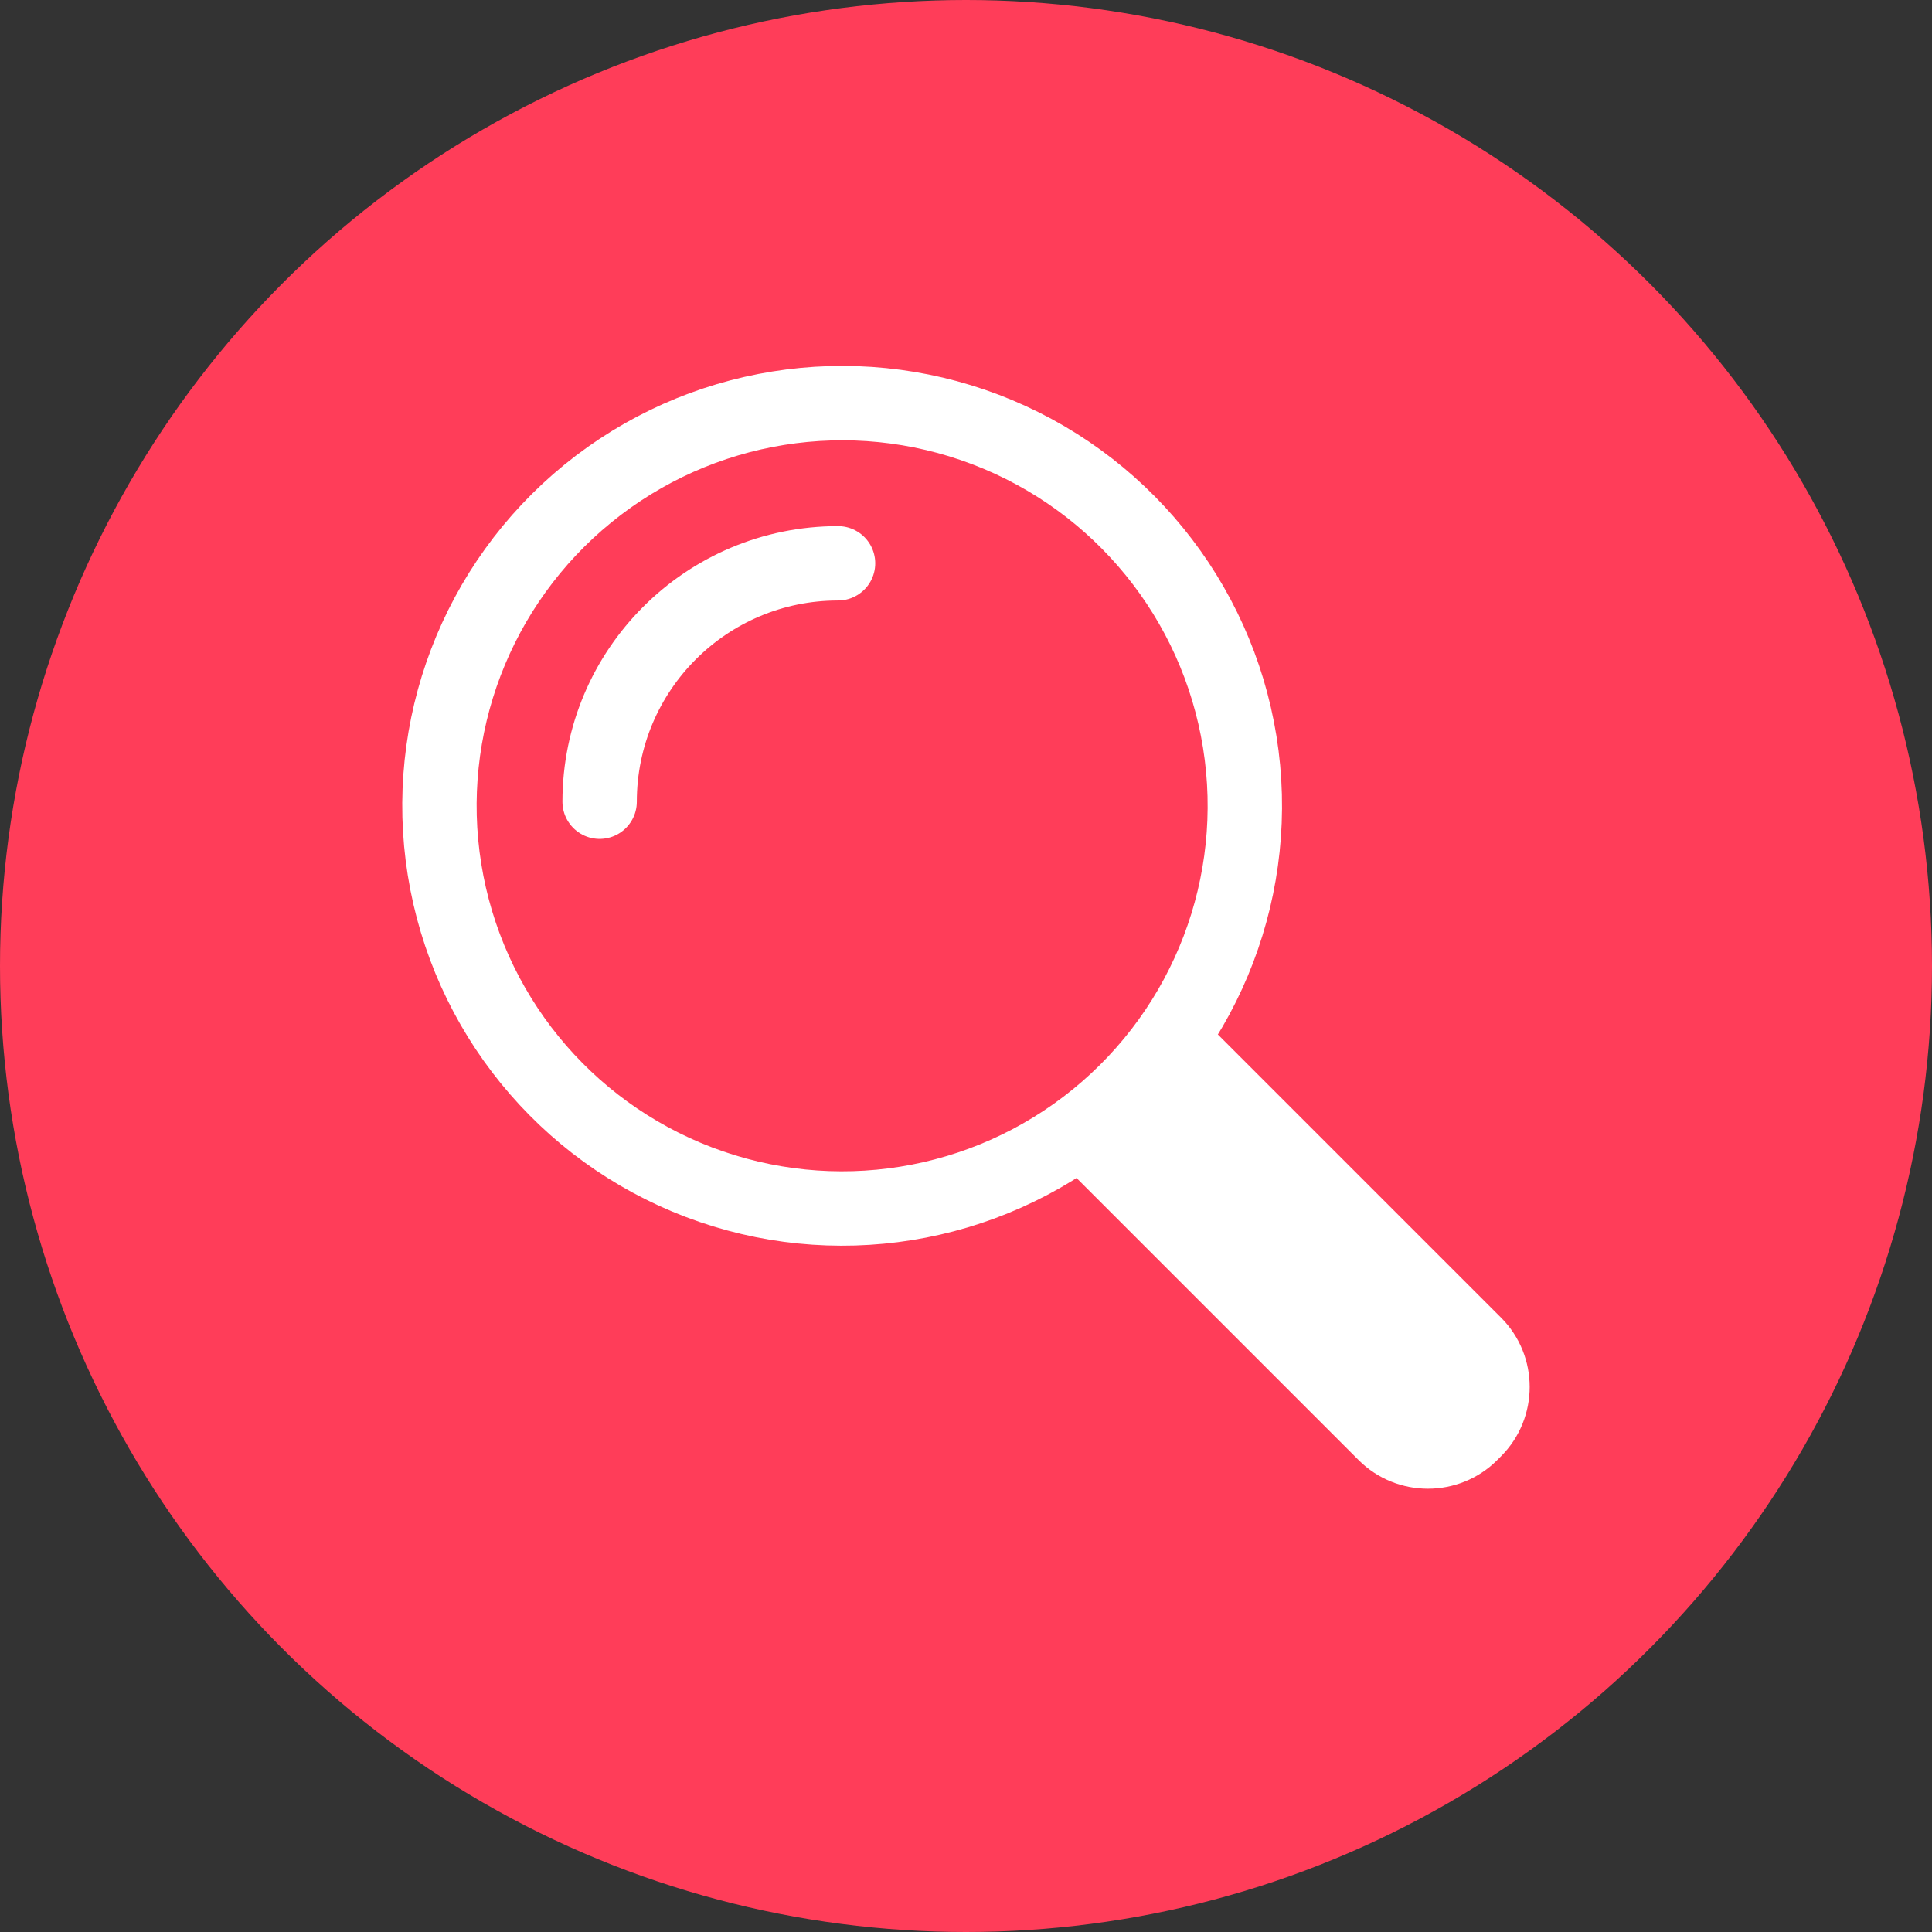
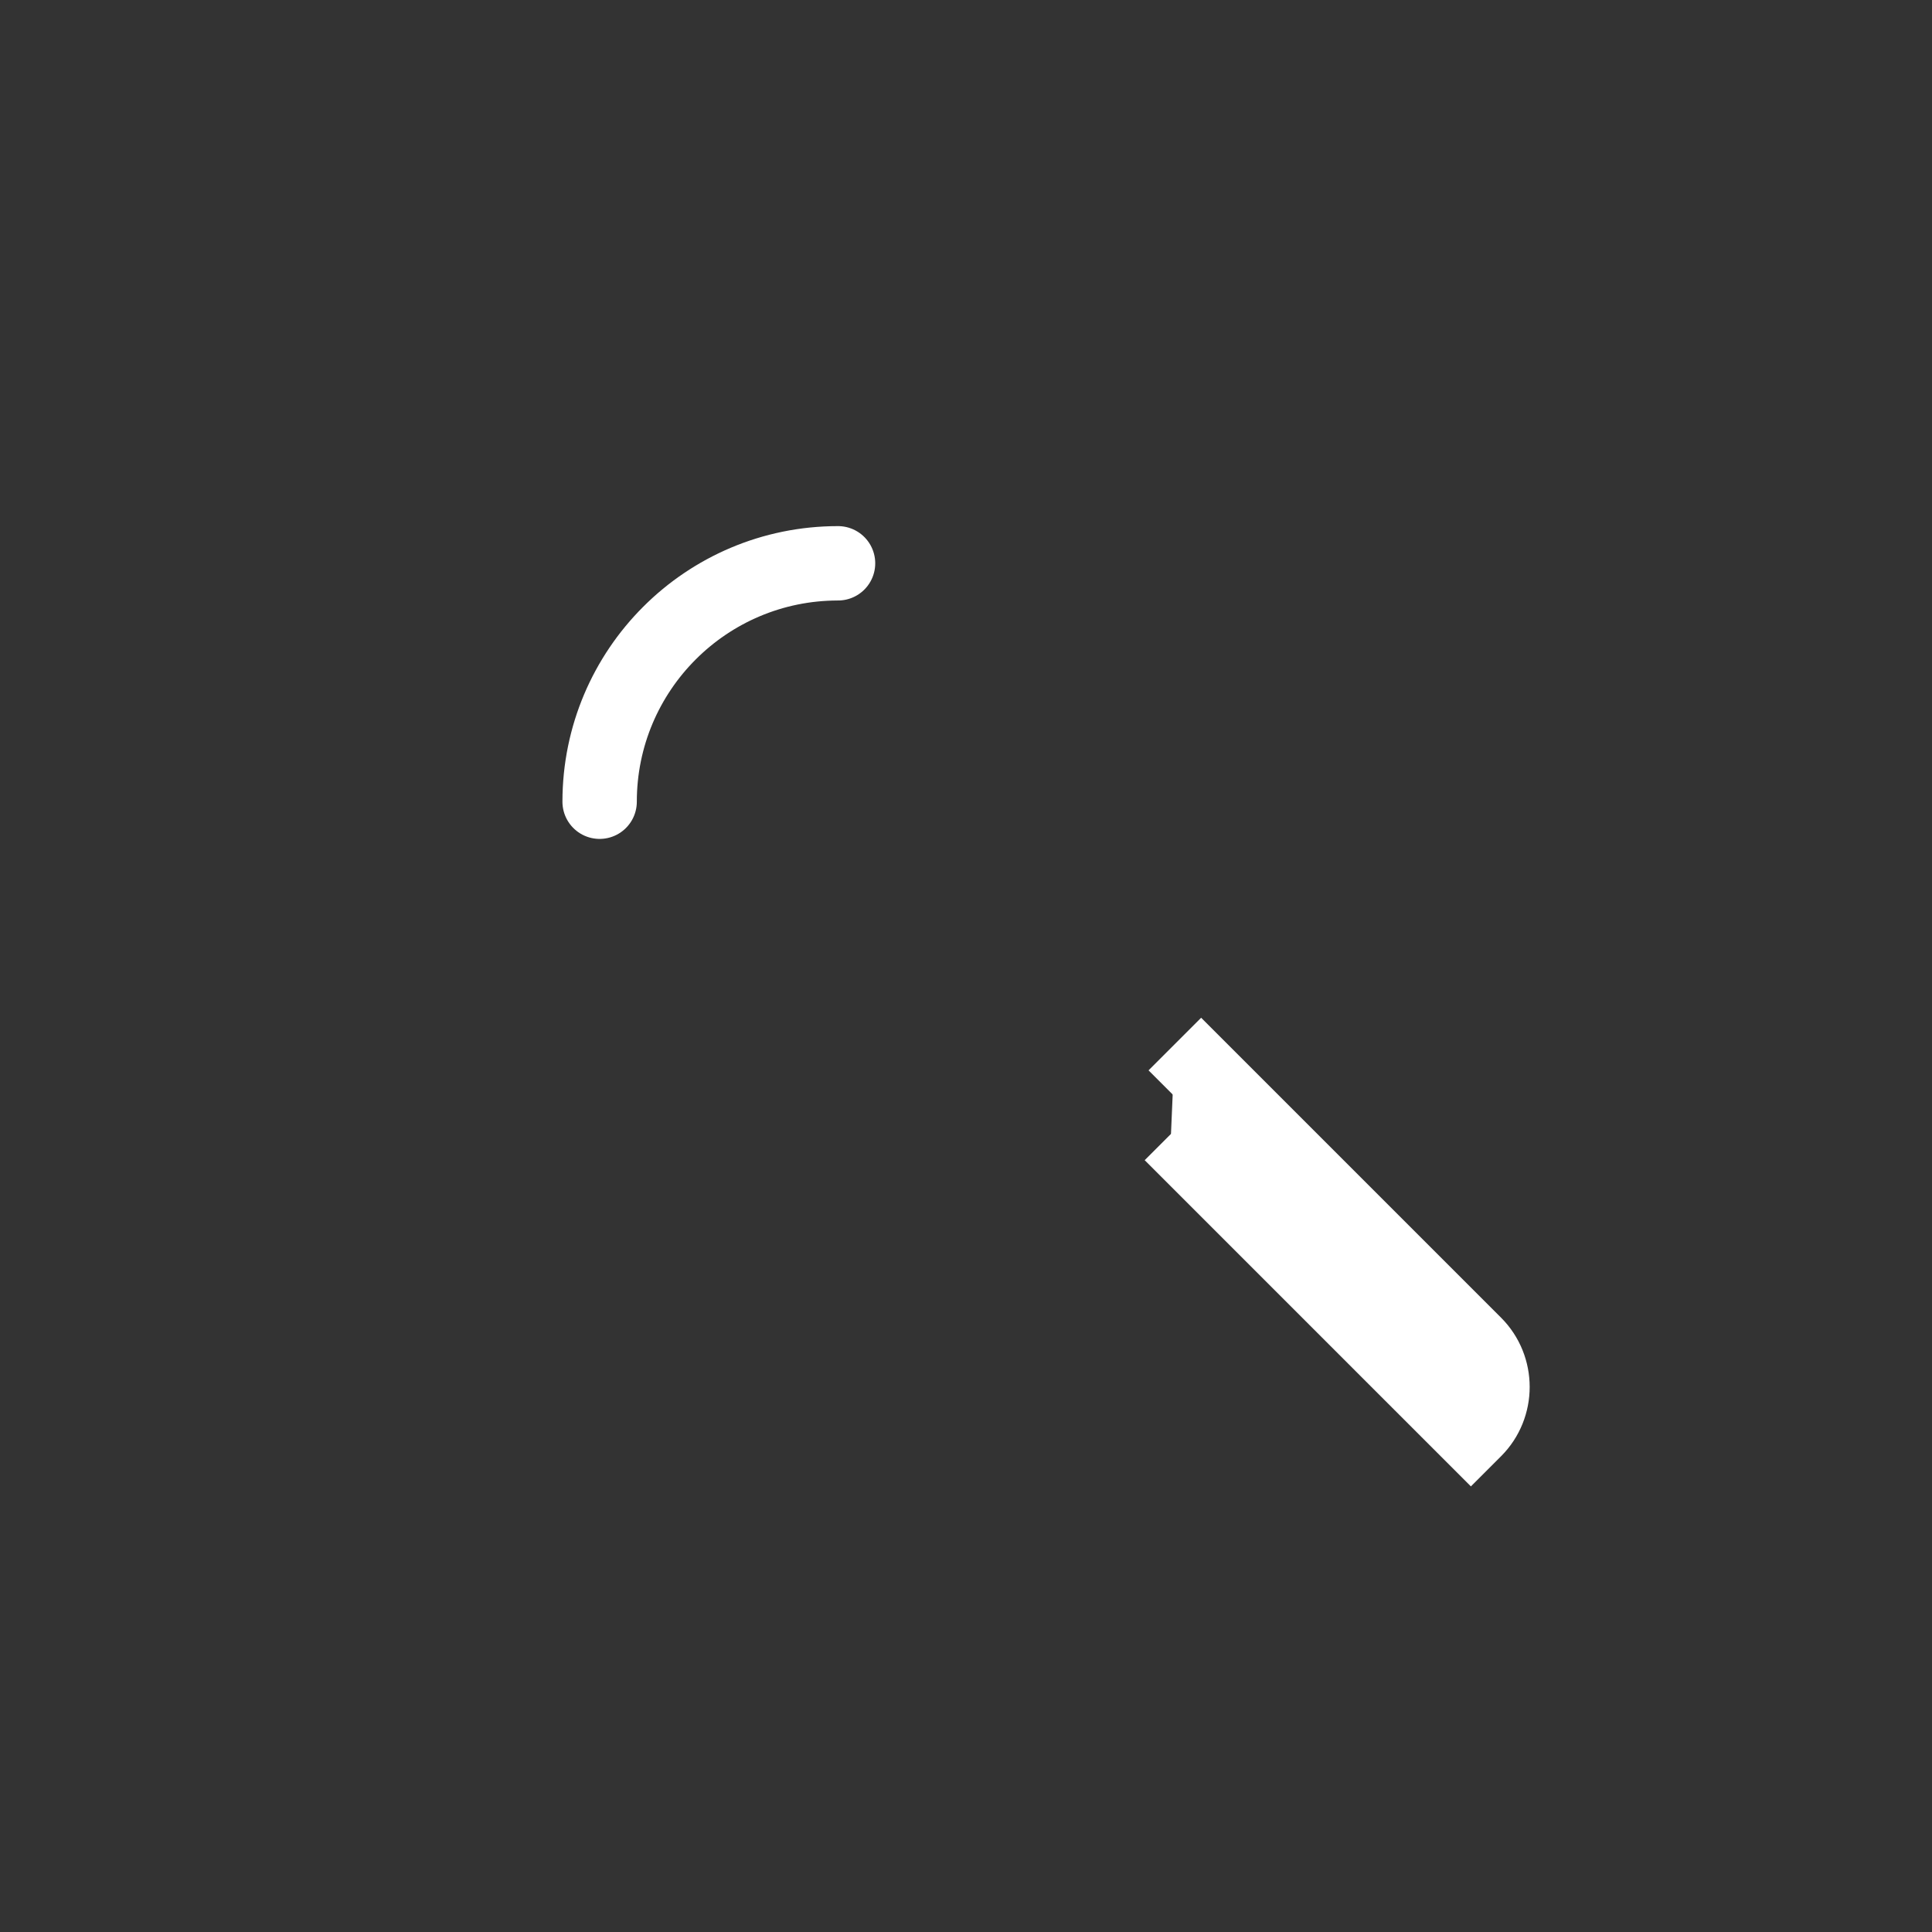
<svg xmlns="http://www.w3.org/2000/svg" id="Layer_2" data-name="Layer 2" viewBox="0 0 300 300">
  <rect x="0" y="0" width="300" height="300" fill="#333333" stroke="none" />
  <defs>
    <style>
      .cls-1 {
        stroke-linecap: round;
      }

      .cls-1, .cls-2 {
        fill: none;
      }

      .cls-1, .cls-2, .cls-3 {
        stroke: #fff;
        stroke-miterlimit: 10;
        stroke-width: 11.55px;
      }

      .cls-3 {
        fill: #fff;
      }

      .cls-4 {
        fill: #ff3d59;
        stroke-width: 0px;
      }
    </style>
  </defs>
-   <circle class="cls-4" cx="150" cy="150" r="150" />
-   <circle class="cls-2" cx="130.77" cy="125.13" r="62.53" transform="translate(-32.74 202.74) rotate(-69.13)" />
  <path class="cls-1" d="m93.11,124.49c0-20.45,16.57-37.02,37.02-37.02" />
-   <path class="cls-3" d="m182.43,162.12l46.57,46.57c3.67,3.67,3.67,9.68,0,13.35l-.6.6c-3.67,3.67-9.68,3.67-13.35,0l-46.57-46.57" />
+   <path class="cls-3" d="m182.43,162.12l46.57,46.57c3.67,3.67,3.67,9.68,0,13.35l-.6.6l-46.57-46.57" />
</svg>